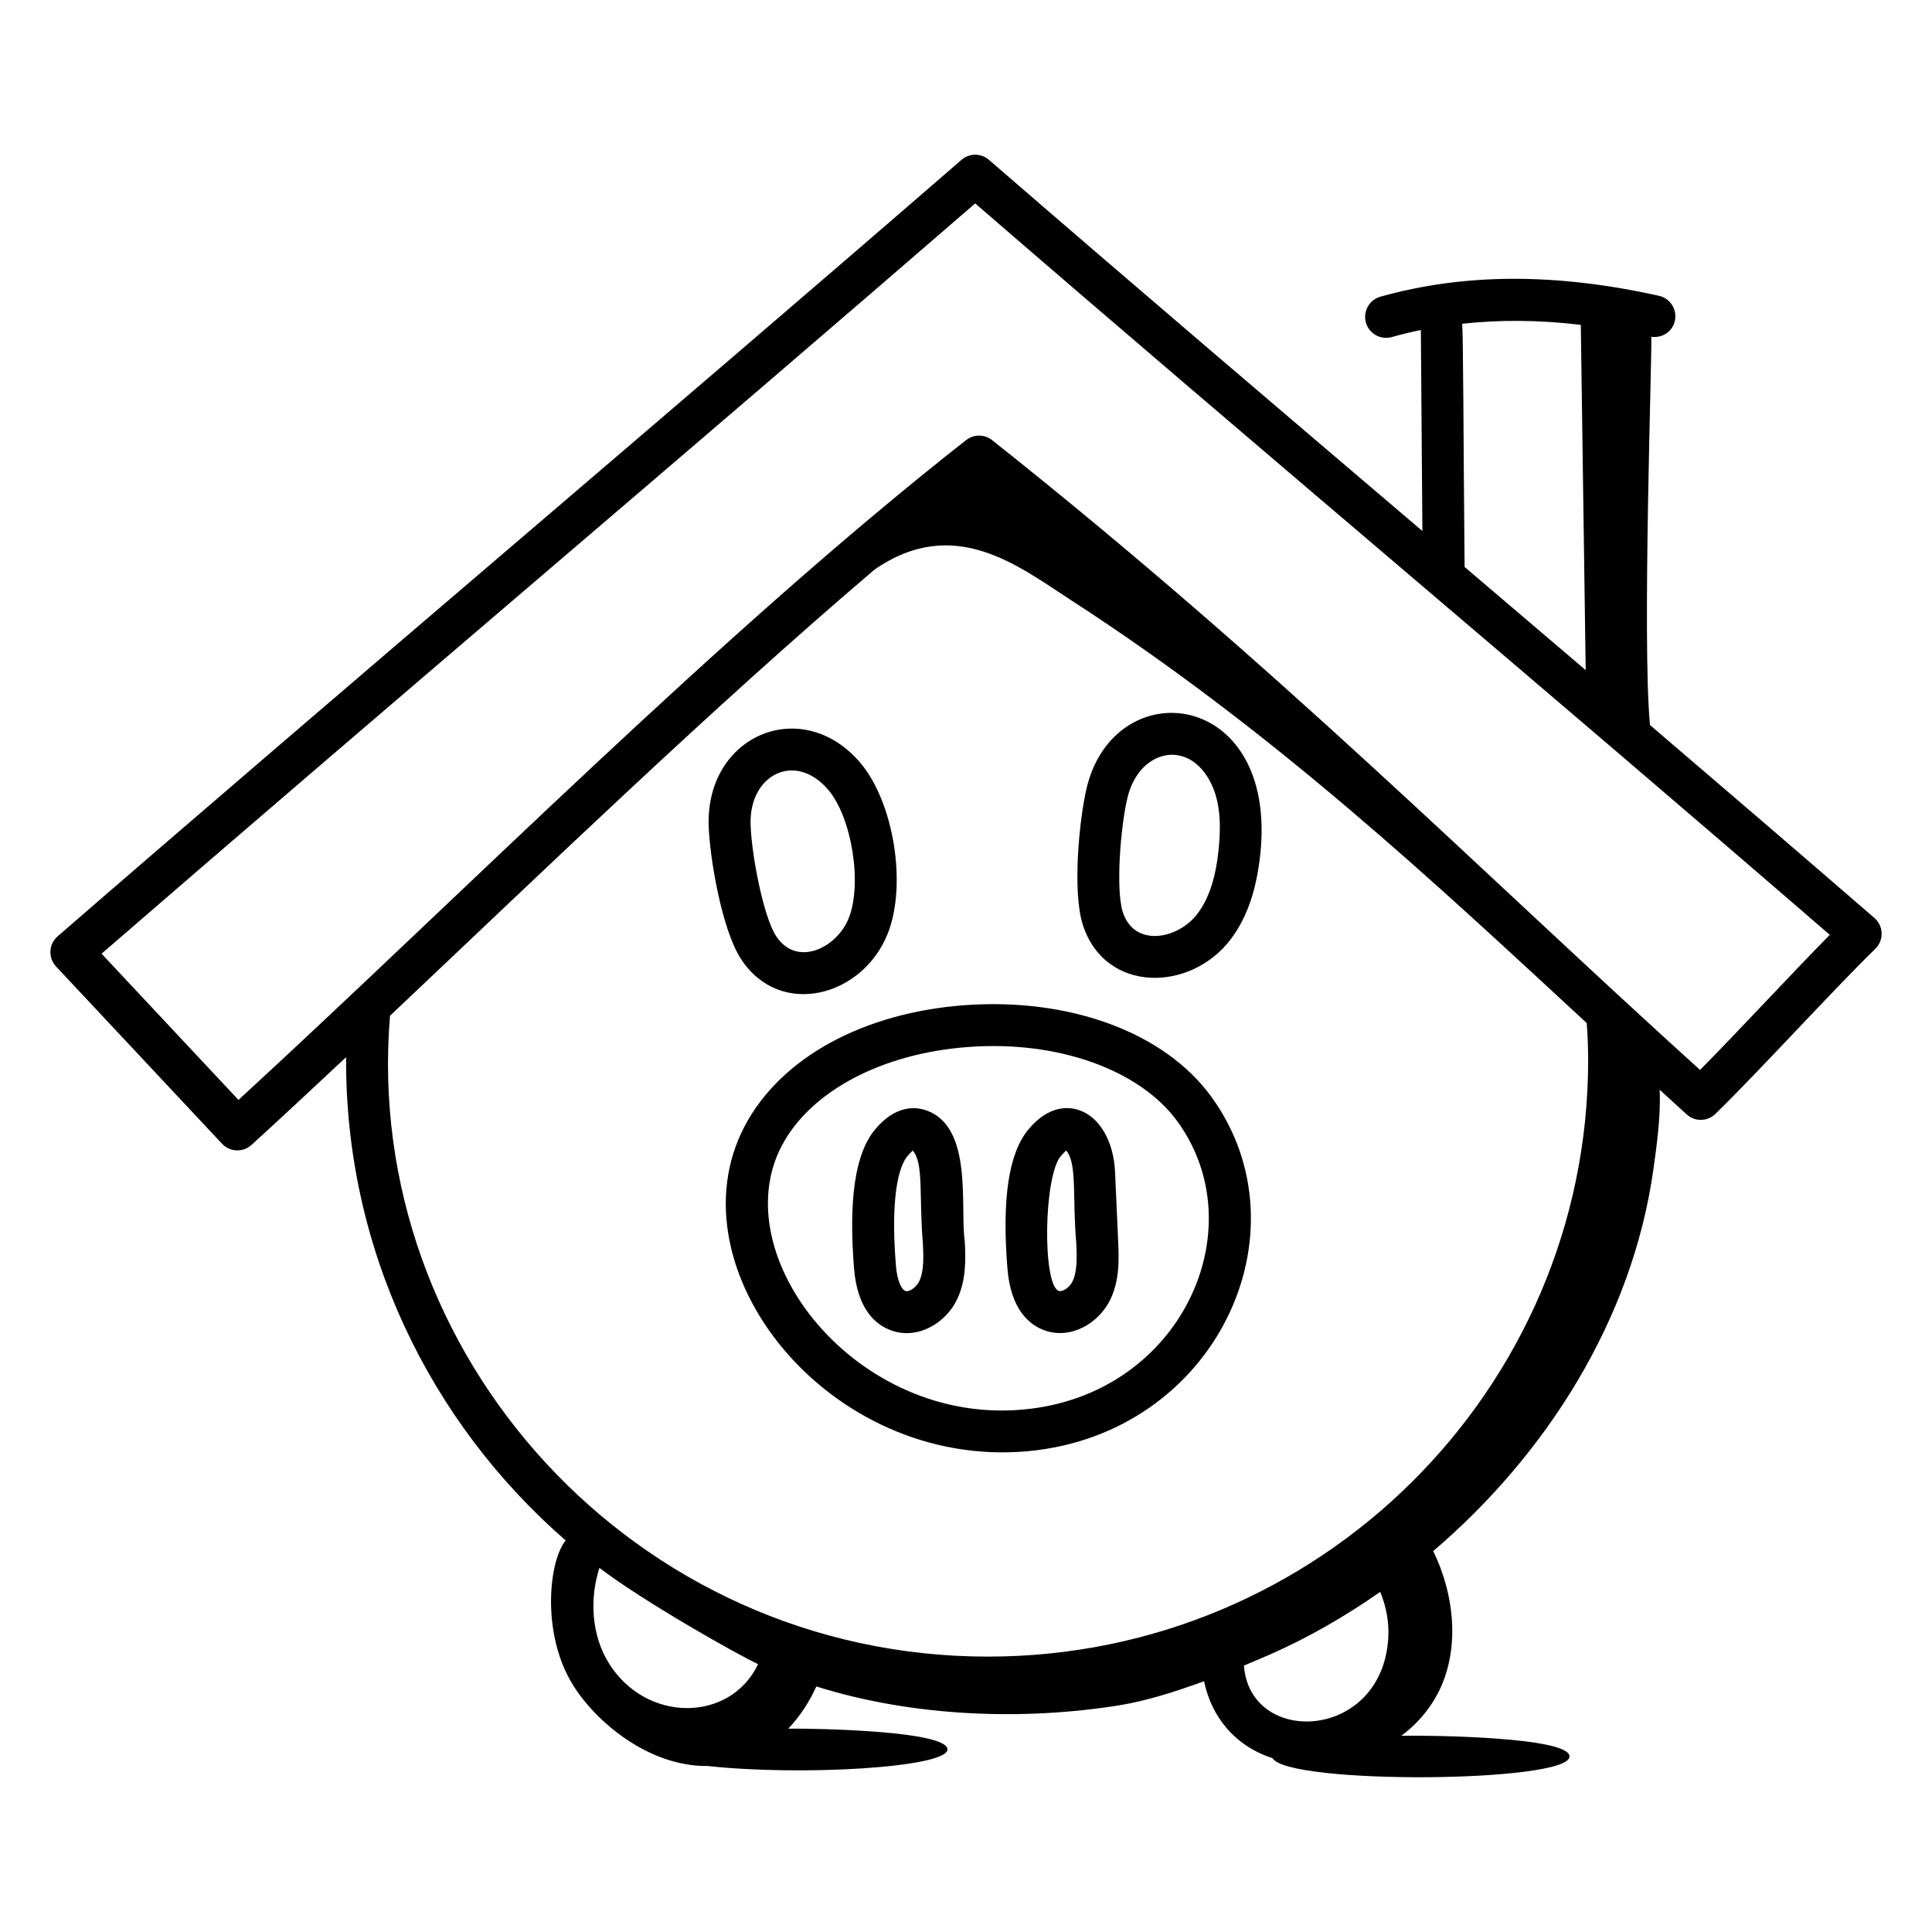
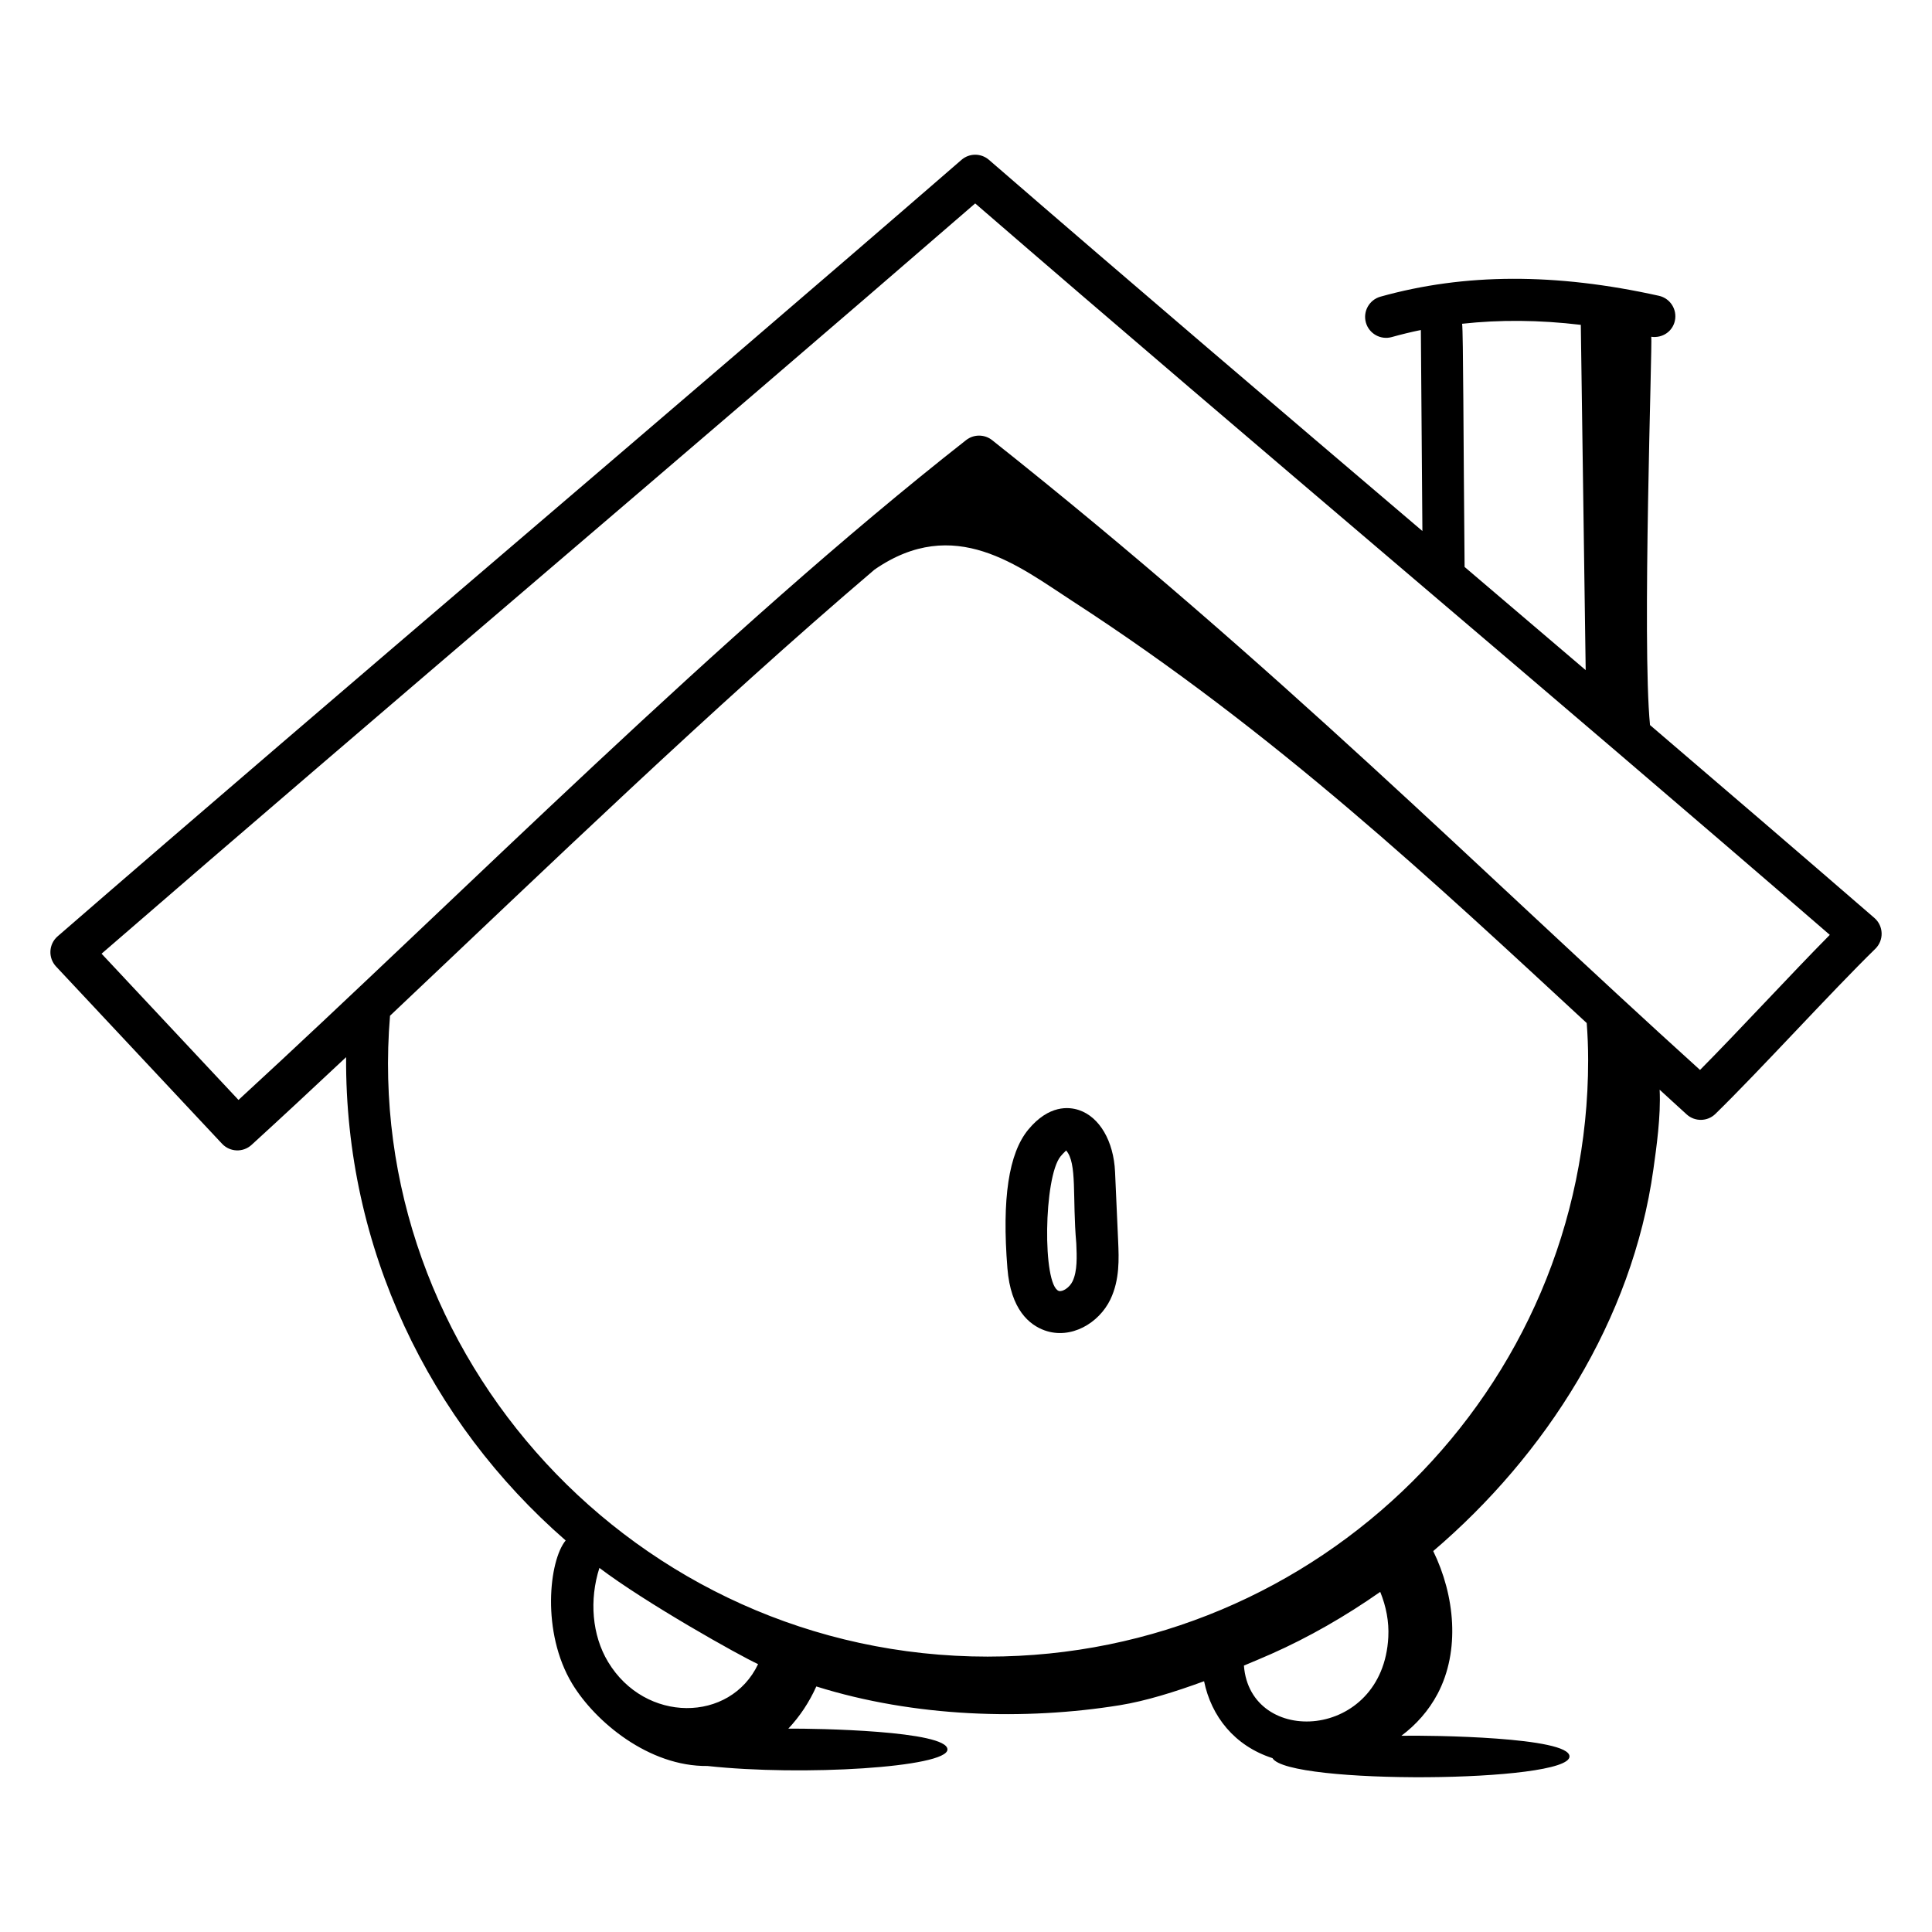
<svg xmlns="http://www.w3.org/2000/svg" fill="#000000" width="800px" height="800px" version="1.1" viewBox="144 144 512 512">
  <g>
    <path d="m581.27 336.14c-2.152-21.828 0.664-101.42 0.332-102.89 2.914 0.41 5.617-1.355 6.254-4.223 0.664-2.996-1.223-5.969-4.219-6.637-27.379-6.086-51.516-6.004-73.809 0.23-2.953 0.832-4.68 3.898-3.856 6.852 0.824 2.941 3.879 4.676 6.852 3.856 2.543-0.711 5.113-1.336 7.719-1.875l0.406 53.27c-37.441-31.875-76.09-64.777-114.87-98.367-2.098-1.809-5.195-1.801-7.277 0.008-77.73 67.402-161.8 138.35-239.53 205.77-2.379 2.062-2.574 5.688-0.418 7.996l43.992 46.98c2.109 2.234 5.57 2.344 7.809 0.305 8.215-7.504 16.57-15.285 25.066-23.258-0.32 50.66 22.078 96.652 58.184 128.08-4.41 5.352-6.5 24.309 1.719 37.949 6.098 10.098 20.348 22.004 35.879 21.82 25.137 2.738 63.582 0.371 63.582-4.379 0-4.977-34.793-5.586-42.172-5.519 3.051-3.242 5.562-7.035 7.418-11.18 26.066 8.18 55.266 9.035 80.441 4.969 6.828-1.102 14.684-3.551 22.32-6.356 1.902 9.281 8.039 17.133 18.129 20.383 4.059 7.074 78.711 6.555 78.711-0.445 0-5.156-36.656-5.633-44.551-5.484 3.91-2.922 7.25-6.676 9.586-11.094 6.047-11.434 4.59-26.105-1.148-37.848 29.773-25.406 52.75-61.16 58.344-101.16 0.789-5.648 2.012-14.105 1.66-21.109 2.406 2.184 4.766 4.387 7.18 6.562 2.172 1.961 5.508 1.902 7.606-0.16 11.91-11.633 30.73-32.379 42.371-43.746 2.32-2.277 2.211-6.039-0.246-8.176-19.914-17.234-39.785-34.293-59.469-51.121zm-18.34-106.05 1.293 91.5c-10.773-9.191-21.473-18.309-32.09-27.344-0.316-33.316-0.344-62.543-0.66-64.445 9.973-1.094 20.402-1.031 31.457 0.289zm-257.78 354.34c-4.273-7.074-5.012-16.453-2.301-24.918 12.25 9.289 37 23.18 42.051 25.5-7.387 15.559-29.957 15.695-39.75-0.582zm168.5 0.965c2.508-1.047 5.019-2.102 7.254-3.09 9.902-4.387 19.598-9.953 28.871-16.441 1.574 3.883 2.348 7.875 2.141 11.969-1.398 27.488-36.645 29.23-38.266 7.562zm-67.82-2.375c-93.641 0-165.97-80.18-158.47-169.84 41.465-39.168 85.254-81.492 128.4-118.23 21.211-14.676 38.266-0.84 52.406 8.32 53.949 34.945 96.641 75.172 136.33 111.85 0.234 3.102 0.379 6.32 0.379 9.867-0.004 87.141-71.352 158.03-159.05 158.03zm188.7-155.47c-59-53.383-111.52-106.52-187.61-166.91-2.004-1.586-4.863-1.598-6.879-0.016-65.102 51.094-133.2 120.07-192.84 174.87l-36.285-38.754c75.367-65.305 155.64-133.09 231.52-198.83 75.895 65.648 151.14 128.66 226.48 193.84-10.465 10.582-24.113 25.434-34.395 35.801z" />
-     <path d="m399.86 410.37c-27.102 1.961-48.977 13.949-58.52 32.074v0.008c-19.781 37.629 22.008 90.953 75.004 86.137 49.848-4.59 74.758-58.074 48.656-93.957-12.352-16.977-37.262-26.223-65.141-24.262zm15.465 107.15c-44.336 4.277-79.539-40.621-64.141-69.898v0.008c7.617-14.484 26.582-24.512 49.48-26.172 23.617-1.758 45.387 6.019 55.352 19.715 20.848 28.664 0.828 72.531-40.691 76.348z" />
-     <path d="m389.31 438.21c-2.684-0.91-7.996-1.418-13.441 5.152-5.203 6.293-7.019 18.312-5.543 36.754 0.875 11.012 5.859 15.043 9.898 16.48 6.981 2.473 14.367-1.922 17.395-8.219 2.504-5.215 2.266-10.832 2.062-15.34-1.355-9.051 2.391-30.547-10.371-34.828zm-1.707 45.348c-0.816 1.699-2.766 2.91-3.652 2.57-1.02-0.367-2.207-2.641-2.539-6.894-1.664-20.68 1.562-27.016 3.016-28.781 0.766-0.926 1.324-1.348 1.453-1.555 2.988 3.352 1.621 12.352 2.699 24.637 0.156 3.602 0.316 7.328-0.977 10.023z" />
    <path d="m439.5 454.55c-0.363-8.117-4.109-14.535-9.543-16.359-2.684-0.91-7.996-1.418-13.441 5.152-5.203 6.293-7.019 18.312-5.543 36.754 0.875 11.012 5.852 15.035 9.891 16.48 6.918 2.453 14.348-1.871 17.406-8.227 2.496-5.231 2.25-10.832 2.055-15.332zm-11.25 28.992c-0.84 1.742-2.699 2.859-3.66 2.57-4.363-1.578-4.023-30.203 0.484-35.676 0.766-0.926 1.324-1.348 1.453-1.555 2.988 3.352 1.621 12.352 2.699 24.637 0.152 3.426 0.316 7.316-0.977 10.023z" />
-     <path d="m379.26 391.4c5.133-12.934 1.625-34.812-7.328-45.32-15.301-17.891-40.859-7.426-40.129 16.742 0.246 8.125 3.402 27.406 8.566 35.316 10.328 15.875 32.258 10.035 38.891-6.738zm-36.344-28.93c-0.418-13.164 11.793-19.441 20.562-9.18 6.223 7.305 9.098 24.809 5.449 34.02-3.129 7.902-13.758 13.156-19.254 4.754-3.394-5.211-6.519-21.625-6.758-29.586v-0.008z" />
-     <path d="m431.98 352.79v0.008c-1.895 7.906-3.906 27.348-1.004 36.328 5.867 18.16 28.629 17.922 39.316 3.609 4.238-5.672 6.773-13.133 7.742-22.797 4.312-43.426-38.625-47.977-46.055-17.148zm35 16.047c-0.773 7.699-2.547 13.176-5.586 17.242-5.113 6.852-16.77 9.129-19.84-0.367-1.91-5.91-0.621-22.574 1.238-30.324 3.117-12.945 16.473-15.781 22.27-3.539 2.027 4.285 2.641 9.684 1.918 16.988z" />
  </g>
</svg>